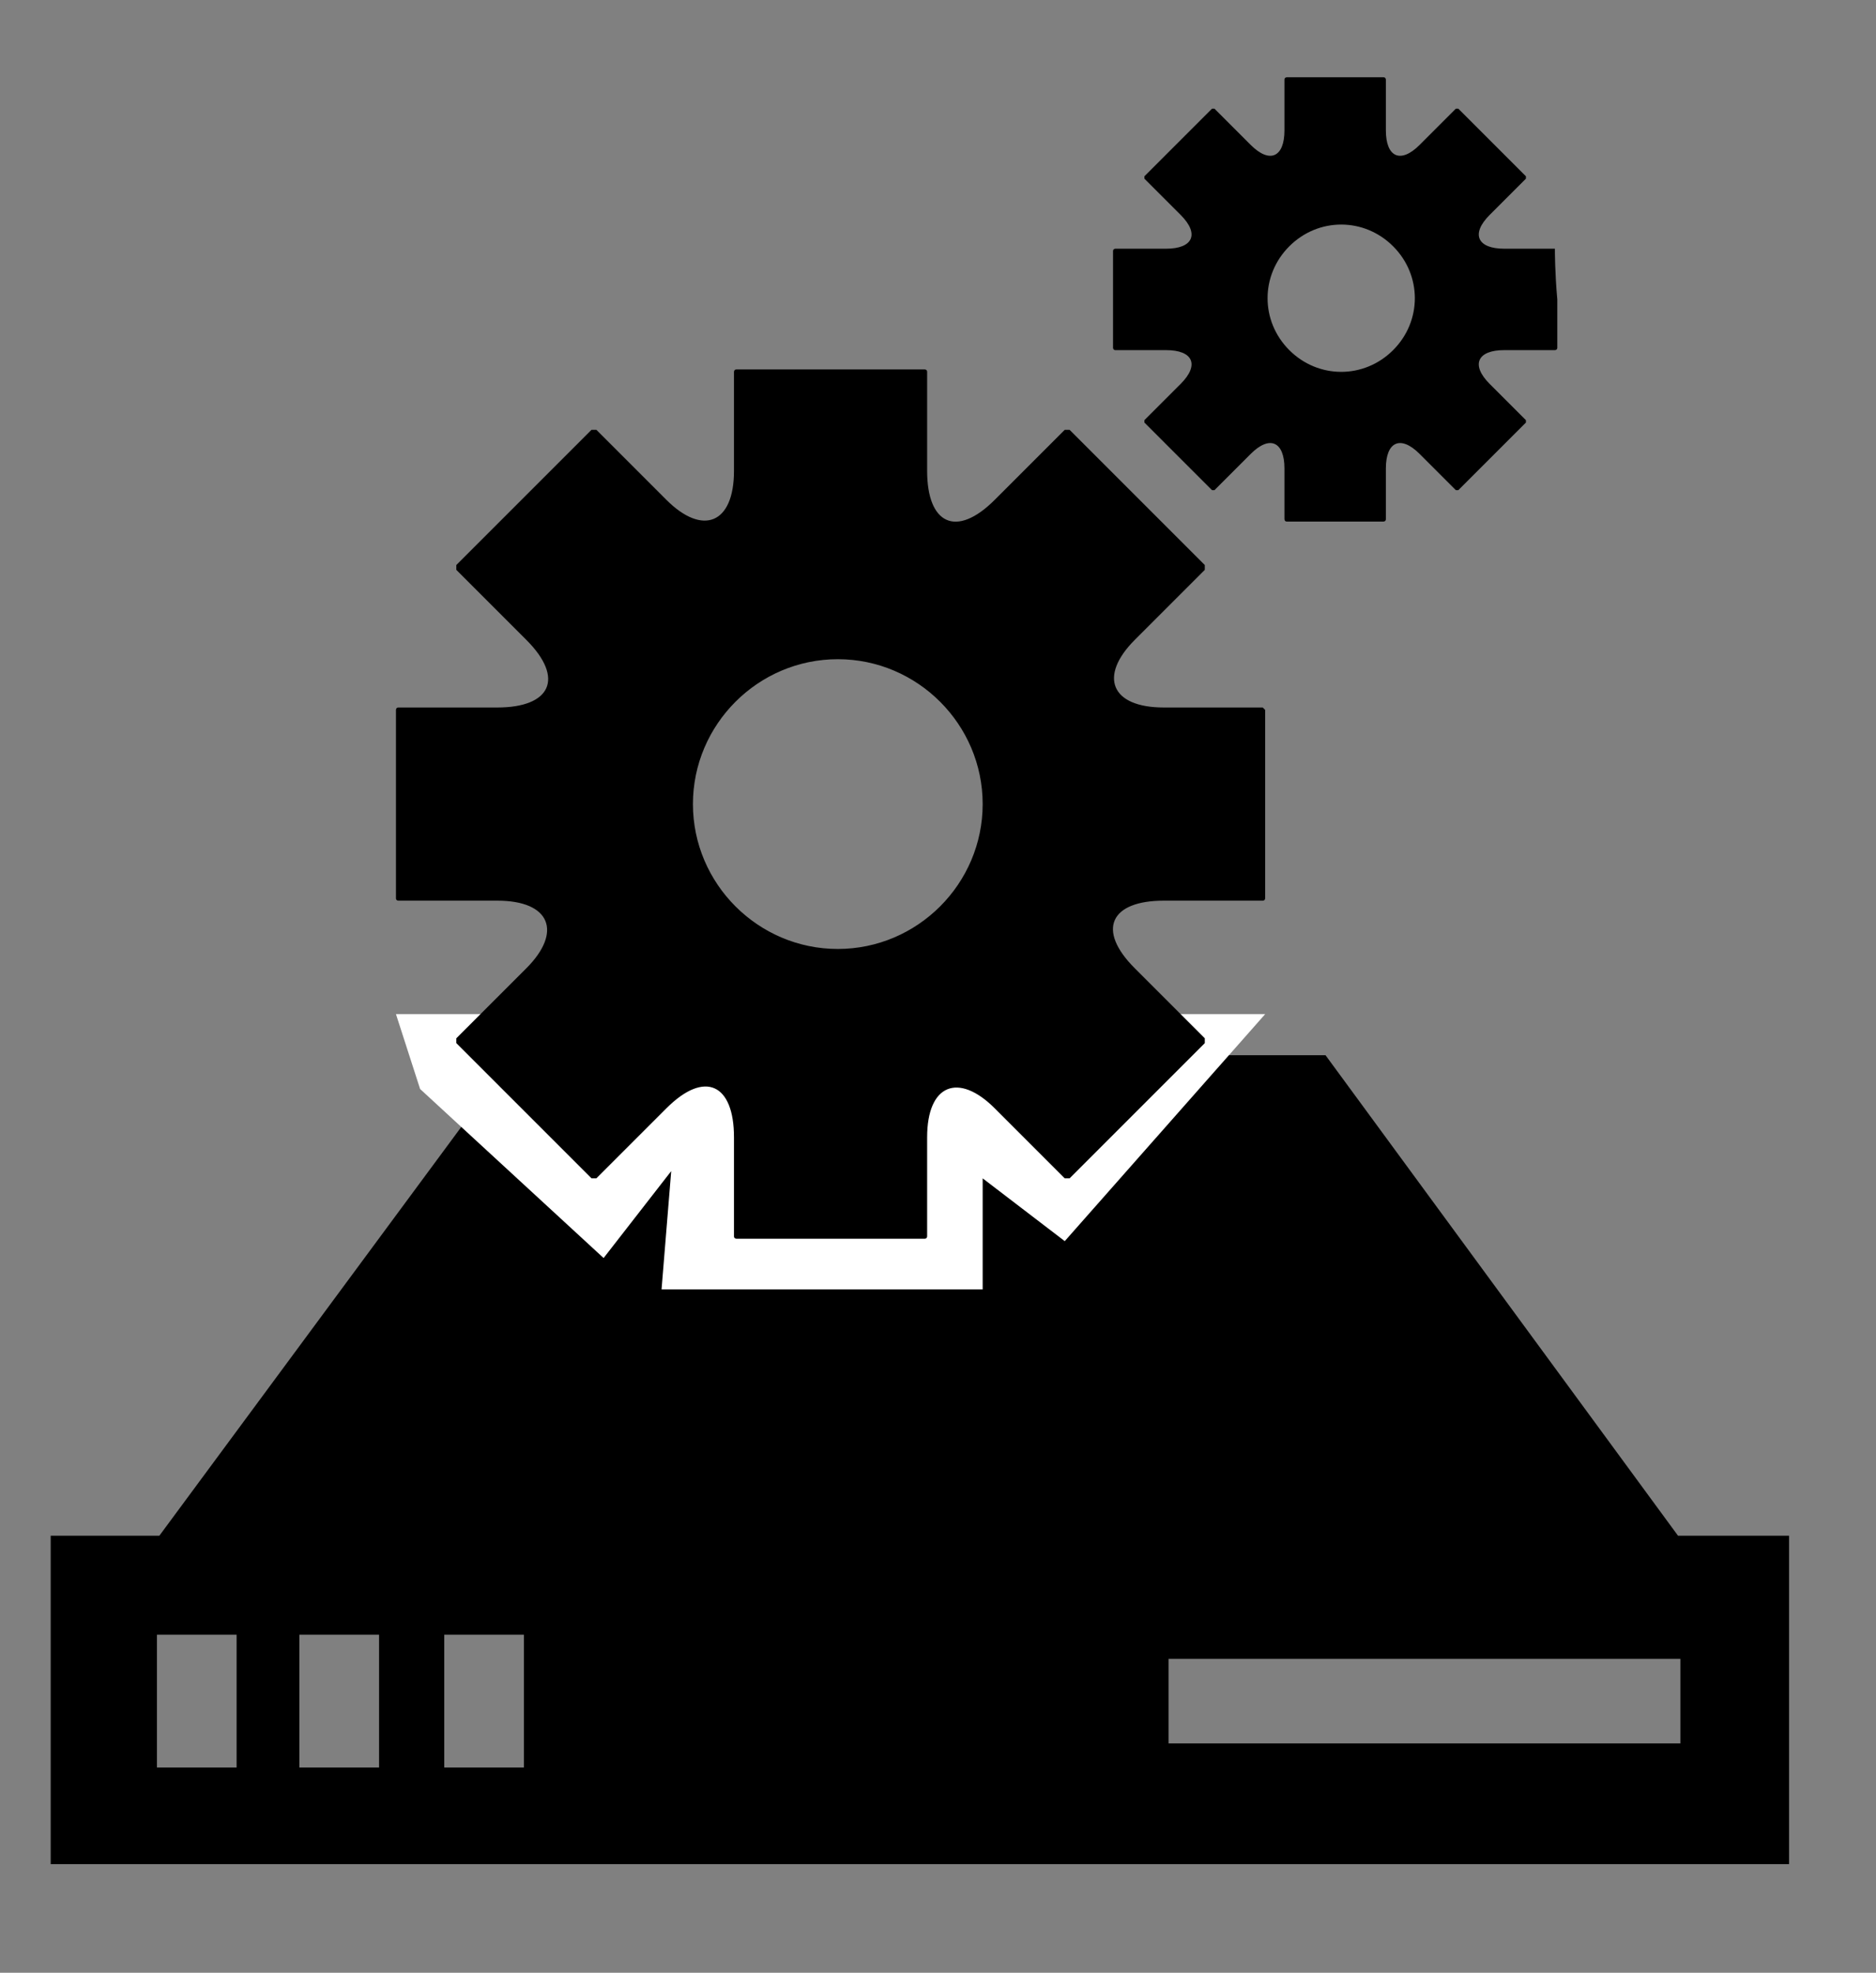
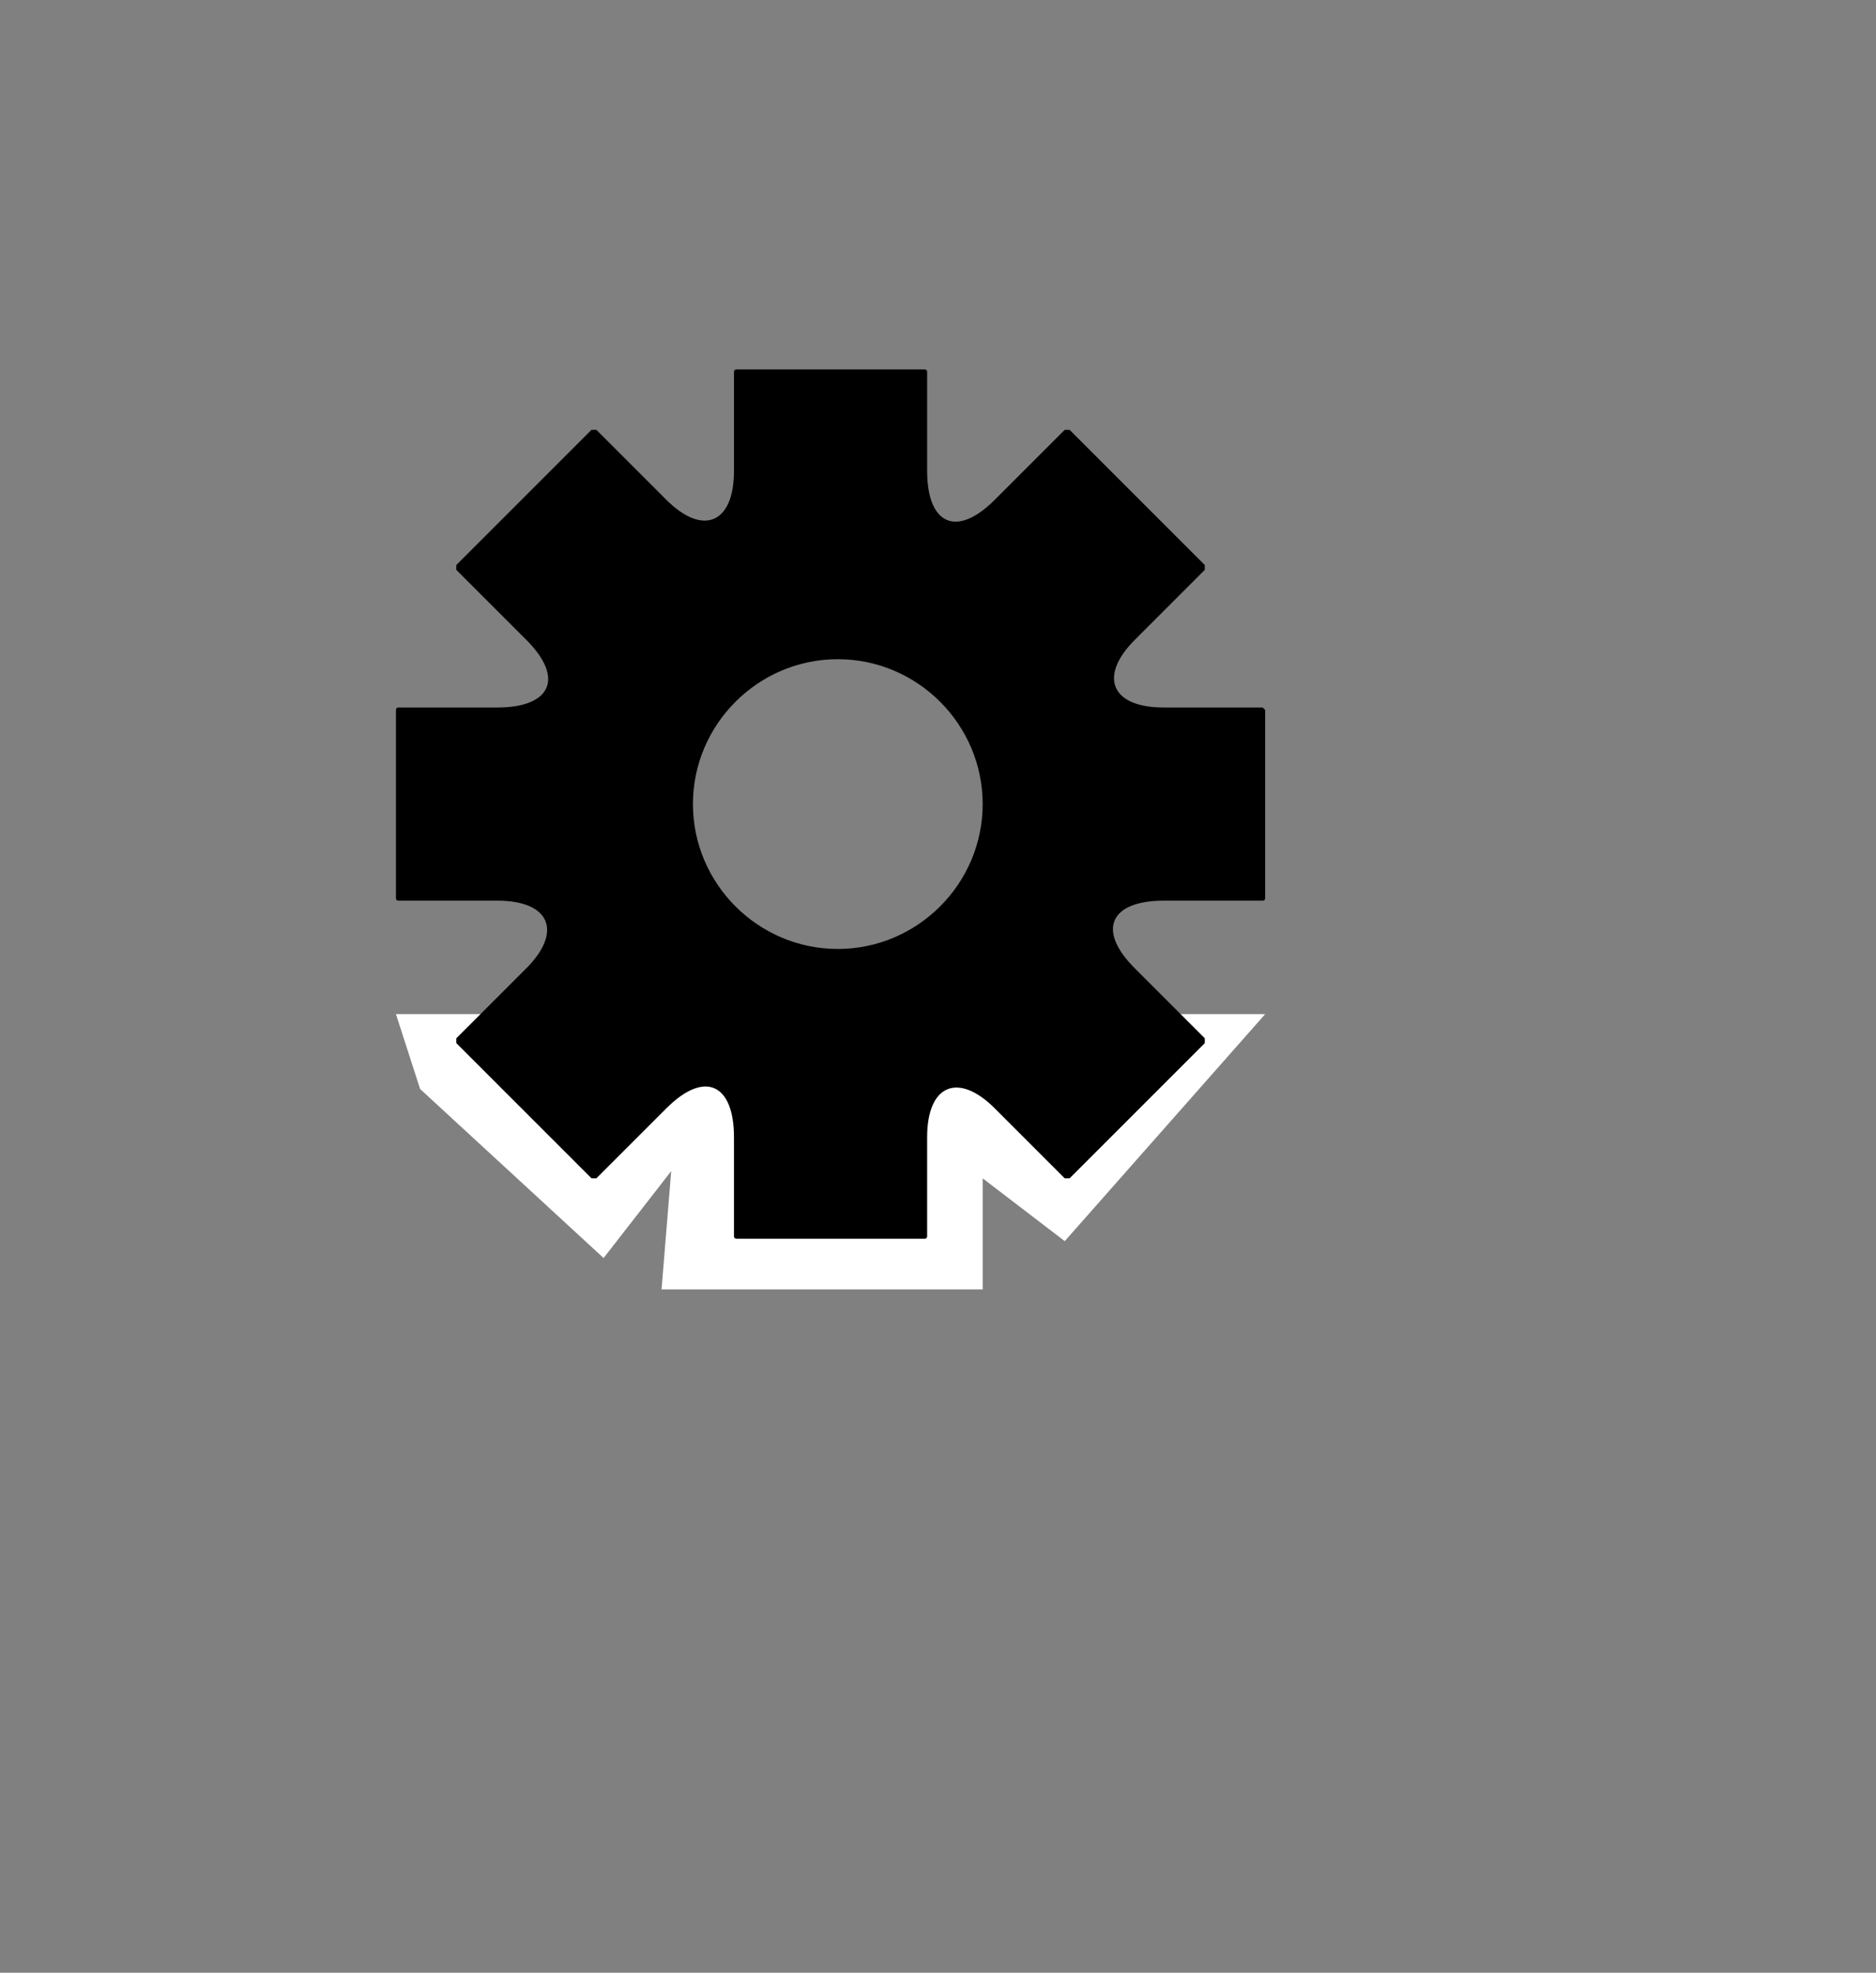
<svg xmlns="http://www.w3.org/2000/svg" version="1.1" id="Icons" x="0px" y="0px" viewBox="0 0 77.7 81.7" style="enable-background:new 0 0 77.7 81.7;" xml:space="preserve">
  <rect x="0" y="0" width="77.7" height="81.7" fill="#808080" stroke="none" />
  <style type="text/css">
	.st0{fill:#FFFFFF;}
</style>
  <g>
-     <path d="M69.5,63.6L54.9,43.7H21.3L6.6,63.6H2.1v13.6h72V63.6H69.5z M9.7,73.2H6.5v-5.5h3.3V73.2z M15.7,73.2h-3.3v-5.5h3.3V73.2z    M21.7,73.2h-3.3v-5.5h3.3V73.2z M69.7,72.2H48.4v-3.5h21.2V72.2z" />
-   </g>
+     </g>
  <polygon class="st0" points="17.4,45.1 25,52.1 27.8,48.5 27.4,53.4 40.7,53.4 40.7,48.8 44.1,51.4 52.4,42 16.4,42 " />
  <g>
    <path d="M52.3,29.3c-0.1,0-1.9,0-4.1,0c-2.2,0-2.7-1.3-1.2-2.8c1.6-1.6,2.9-2.9,2.9-2.9c0,0,0-0.1,0-0.2c0,0-1.3-1.3-2.8-2.8   c-1.5-1.5-2.7-2.7-2.8-2.8c0,0-0.1,0-0.2,0c0,0-1.4,1.4-2.9,2.9c-1.6,1.6-2.8,1-2.8-1.2c0-2.2,0-4,0-4.1c0-0.1-0.1-0.1-0.1-0.1   c-0.1,0-1.8,0-3.9,0c-2.1,0-3.9,0-3.9,0c-0.1,0-0.1,0.1-0.1,0.1c0,0.1,0,1.9,0,4.1c0,2.2-1.3,2.7-2.8,1.2c-1.6-1.6-2.9-2.9-2.9-2.9   c0,0-0.1,0-0.2,0c0,0-1.3,1.3-2.8,2.8c-1.5,1.5-2.7,2.7-2.8,2.8c0,0,0,0.1,0,0.2c0,0,1.4,1.4,2.9,2.9c1.6,1.6,1,2.8-1.2,2.8   c-2.2,0-4,0-4.1,0c-0.1,0-0.1,0.1-0.1,0.1c0,0.1,0,1.8,0,3.9c0,2.1,0,3.9,0,3.9c0,0.1,0.1,0.1,0.1,0.1c0.1,0,1.9,0,4.1,0   c2.2,0,2.7,1.3,1.2,2.8c-1.6,1.6-2.9,2.9-2.9,2.9c0,0,0,0.1,0,0.2c0,0,1.3,1.3,2.8,2.8c1.5,1.5,2.7,2.7,2.8,2.8c0,0,0.1,0,0.2,0   c0,0,1.4-1.4,2.9-2.9c1.6-1.6,2.8-1,2.8,1.2s0,4,0,4.1c0,0.1,0.1,0.1,0.1,0.1c0.1,0,1.8,0,3.9,0c2.1,0,3.9,0,3.9,0   c0.1,0,0.1-0.1,0.1-0.1c0-0.1,0-1.9,0-4.1s1.3-2.7,2.8-1.2c1.6,1.6,2.9,2.9,2.9,2.9c0,0,0.1,0,0.2,0c0,0,1.3-1.3,2.8-2.8   c1.5-1.5,2.7-2.7,2.8-2.8c0,0,0-0.1,0-0.2c0,0-1.4-1.4-2.9-2.9c-1.6-1.6-1-2.8,1.2-2.8c2.2,0,4,0,4.1,0c0.1,0,0.1-0.1,0.1-0.1   c0-0.1,0-1.8,0-3.9c0-2.1,0-3.9,0-3.9C52.4,29.4,52.3,29.3,52.3,29.3z M34.7,39.3c-3.3,0-6-2.7-6-6c0-3.3,2.7-6,6-6   c3.3,0,6,2.7,6,6C40.7,36.6,38,39.3,34.7,39.3z" />
-     <path d="M64.4,10.3c0,0-1,0-2.1,0c-1.1,0-1.4-0.6-0.6-1.4c0.8-0.8,1.4-1.4,1.5-1.5c0,0,0-0.1,0-0.1c0,0-0.6-0.6-1.4-1.4   c-0.7-0.7-1.4-1.4-1.4-1.4c0,0-0.1,0-0.1,0c0,0-0.7,0.7-1.5,1.5c-0.8,0.8-1.4,0.5-1.4-0.6c0-1.1,0-2,0-2.1c0,0,0-0.1-0.1-0.1   c0,0-0.9,0-2,0c-1,0-1.9,0-2,0c0,0-0.1,0-0.1,0.1c0,0,0,1,0,2.1c0,1.1-0.6,1.4-1.4,0.6c-0.8-0.8-1.4-1.4-1.5-1.5c0,0-0.1,0-0.1,0   c0,0-0.6,0.6-1.4,1.4c-0.7,0.7-1.4,1.4-1.4,1.4c0,0,0,0.1,0,0.1c0,0,0.7,0.7,1.5,1.5c0.8,0.8,0.5,1.4-0.6,1.4c-1.1,0-2,0-2.1,0   c0,0-0.1,0-0.1,0.1c0,0,0,0.9,0,2c0,1,0,1.9,0,2c0,0,0,0.1,0.1,0.1c0,0,1,0,2.1,0c1.1,0,1.4,0.6,0.6,1.4c-0.8,0.8-1.4,1.4-1.5,1.5   c0,0,0,0.1,0,0.1c0,0,0.6,0.6,1.4,1.4c0.7,0.7,1.4,1.4,1.4,1.4c0,0,0.1,0,0.1,0c0,0,0.7-0.7,1.5-1.5c0.8-0.8,1.4-0.5,1.4,0.6   c0,1.1,0,2,0,2.1c0,0,0,0.1,0.1,0.1c0,0,0.9,0,2,0c1,0,1.9,0,2,0c0,0,0.1,0,0.1-0.1c0,0,0-1,0-2.1c0-1.1,0.6-1.4,1.4-0.6   c0.8,0.8,1.4,1.4,1.5,1.5c0,0,0.1,0,0.1,0c0,0,0.6-0.6,1.4-1.4c0.7-0.7,1.4-1.4,1.4-1.4c0,0,0-0.1,0-0.1c0,0-0.7-0.7-1.5-1.5   c-0.8-0.8-0.5-1.4,0.6-1.4c1.1,0,2,0,2.1,0c0,0,0.1,0,0.1-0.1c0,0,0-0.9,0-2C64.4,11.3,64.4,10.4,64.4,10.3   C64.4,10.3,64.4,10.3,64.4,10.3z M57.7,14.5c-1.2,1.2-3.1,1.2-4.3,0c-1.2-1.2-1.2-3.1,0-4.3c1.2-1.2,3.1-1.2,4.3,0   C58.9,11.4,58.9,13.3,57.7,14.5z" />
  </g>
</svg>